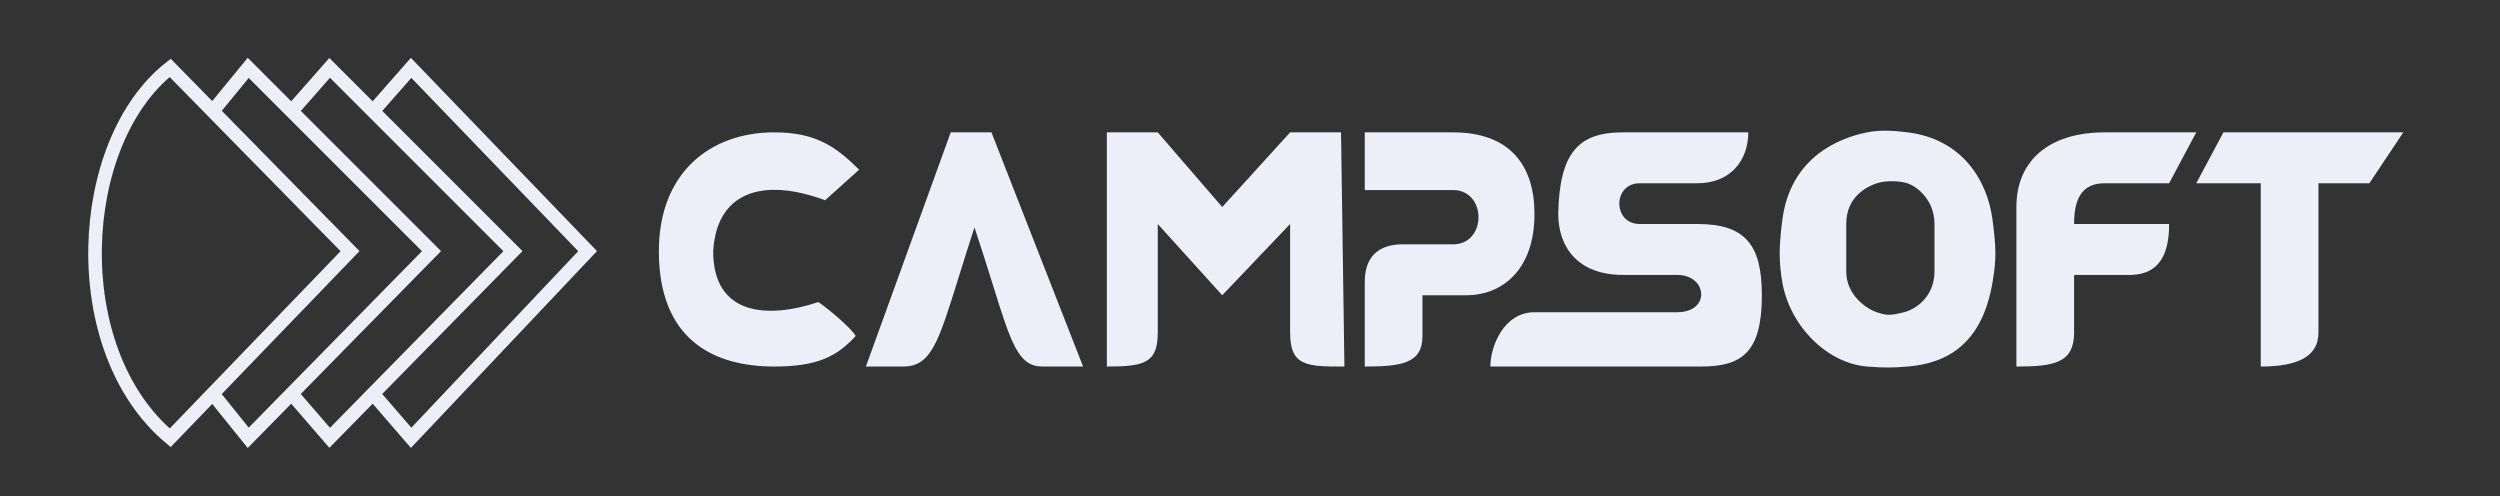
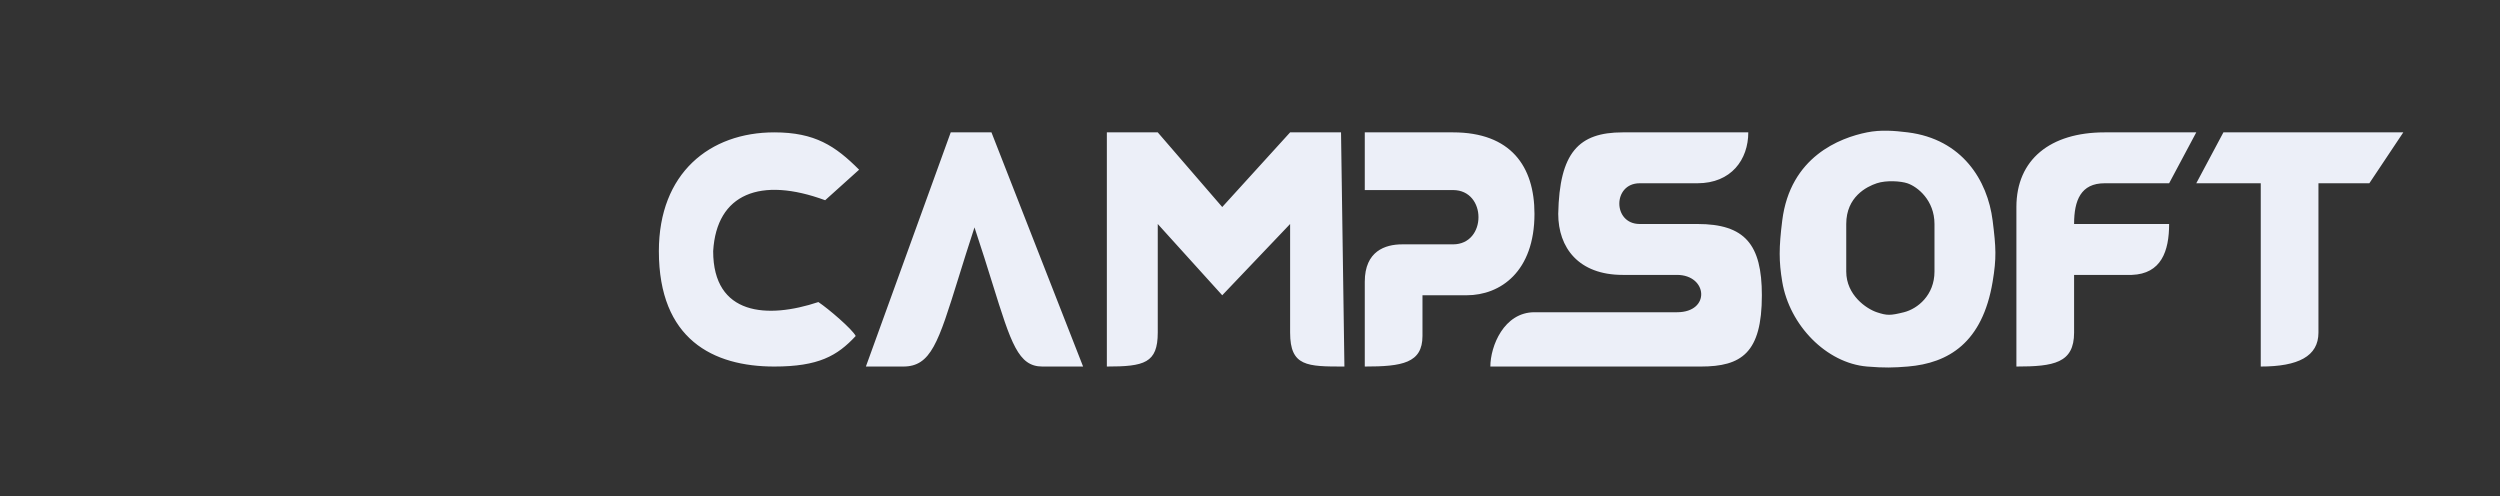
<svg xmlns="http://www.w3.org/2000/svg" width="509" height="101" viewBox="0 0 509 101" fill="none">
  <rect x="0" y="0" width="509" height="101" fill="#333333" stroke="none" />
  <path fill-rule="evenodd" clip-rule="evenodd" d="M362.861 44.914C362.171 50.442 362.171 53.206 362.861 57.352C364.335 66.213 371.845 73.935 380.136 74.627C383.648 74.919 385.589 74.863 388.428 74.627C396.72 73.935 403.63 69.789 405.702 57.352C406.504 52.532 406.394 50.442 405.702 44.914C404.671 36.687 399.484 28.331 388.428 26.949C385.664 26.603 382.9 26.396 380.136 26.949C374.609 28.055 364.486 31.887 362.861 44.914ZM168.003 40.768L174.914 34.55C170.077 29.713 165.931 26.949 157.638 26.949C144.509 26.949 134.145 35.24 134.145 51.133C134.144 69.1 145.202 74.627 157.638 74.627C166.621 74.627 170.465 72.473 174.223 68.408C173.532 67.026 168.695 62.88 166.621 61.498C156.257 64.953 145.202 64.262 145.202 51.133C145.894 39.386 154.875 35.931 168.003 40.768ZM176.295 74.627H183.895C189.532 74.627 191.038 69.782 195.143 56.581L195.143 56.58C196.072 53.593 197.134 50.179 198.406 46.296C199.874 50.7 201.062 54.512 202.081 57.783C205.86 69.912 207.329 74.627 212.226 74.627H220.518L201.861 26.949H193.569L176.295 74.627ZM225.355 26.949V74.627C232.957 74.627 235.719 73.936 235.719 67.717V45.605L248.848 60.116L262.668 45.605V67.717C262.668 74.627 266.124 74.627 273.723 74.627L273.033 26.949H262.668L248.848 42.15L235.719 26.949H225.355ZM277.869 26.949V38.696H295.835C302.746 38.696 302.746 49.751 295.835 49.751H285.47C282.017 49.751 277.869 51.133 277.869 57.352V74.627C285.47 74.627 289.616 73.936 289.616 68.408V60.116H298.599C305.51 60.116 312.419 55.279 312.419 43.532C312.419 33.859 307.583 26.949 295.835 26.949H277.869ZM303.436 74.627C303.436 70.481 306.201 63.571 312.419 63.571H341.44C348.351 63.571 347.66 55.97 341.44 55.97H330.384C321.403 55.97 317.256 50.442 317.256 43.532C317.503 31.067 321.403 26.949 330.384 26.949H355.951C355.951 32.477 352.497 37.313 345.586 37.313H333.839C328.313 37.313 328.313 45.605 333.839 45.605H345.586C355.261 45.605 358.715 49.751 358.715 60.116C358.715 71.863 354.57 74.627 346.277 74.627H303.436ZM410.539 74.627V42.15C410.539 32.476 417.45 26.949 428.504 26.949H447.161L441.633 37.313H428.504C423.669 37.313 422.285 40.768 422.285 45.605H441.633C441.633 51.133 440.038 55.759 434.032 55.97H422.285V67.717C422.285 73.936 418.141 74.627 410.539 74.627ZM452.689 26.949L447.161 37.313H460.289V74.627C467.892 74.627 472.036 72.553 472.036 67.717V37.313H482.401L489.311 26.949H452.689ZM393.861 45.605V55.279C393.861 60.115 390.405 62.879 387.642 63.571C384.866 64.264 384.187 64.262 382.114 63.571C380.041 62.879 375.895 60.115 375.895 55.279V45.605C375.895 40.077 380.041 38.004 382.114 37.313C384.08 36.657 387.021 36.876 388.332 37.313C390.405 38.004 393.861 40.768 393.861 45.605Z" fill="#ECEFF8" />
-   <path d="M43.302 80.155L34.646 89.138C13.225 71.172 15.298 29.022 34.646 13.82L43.302 22.64M43.302 80.155L71.268 51.133L43.302 22.64M43.302 80.155L50.538 89.138L59.357 80.155M43.302 22.64L50.538 13.82L59.357 22.64M59.357 80.155L87.851 51.133L59.357 22.64M59.357 80.155L67.121 89.138L75.941 80.155M59.357 22.64L67.121 13.82L75.941 22.64M75.941 80.155L104.435 51.133L75.941 22.64M75.941 80.155L83.705 89.138L119.636 51.133L83.705 13.82L75.941 22.64" stroke="#ECEFF8" stroke-width="2.764" />
</svg>